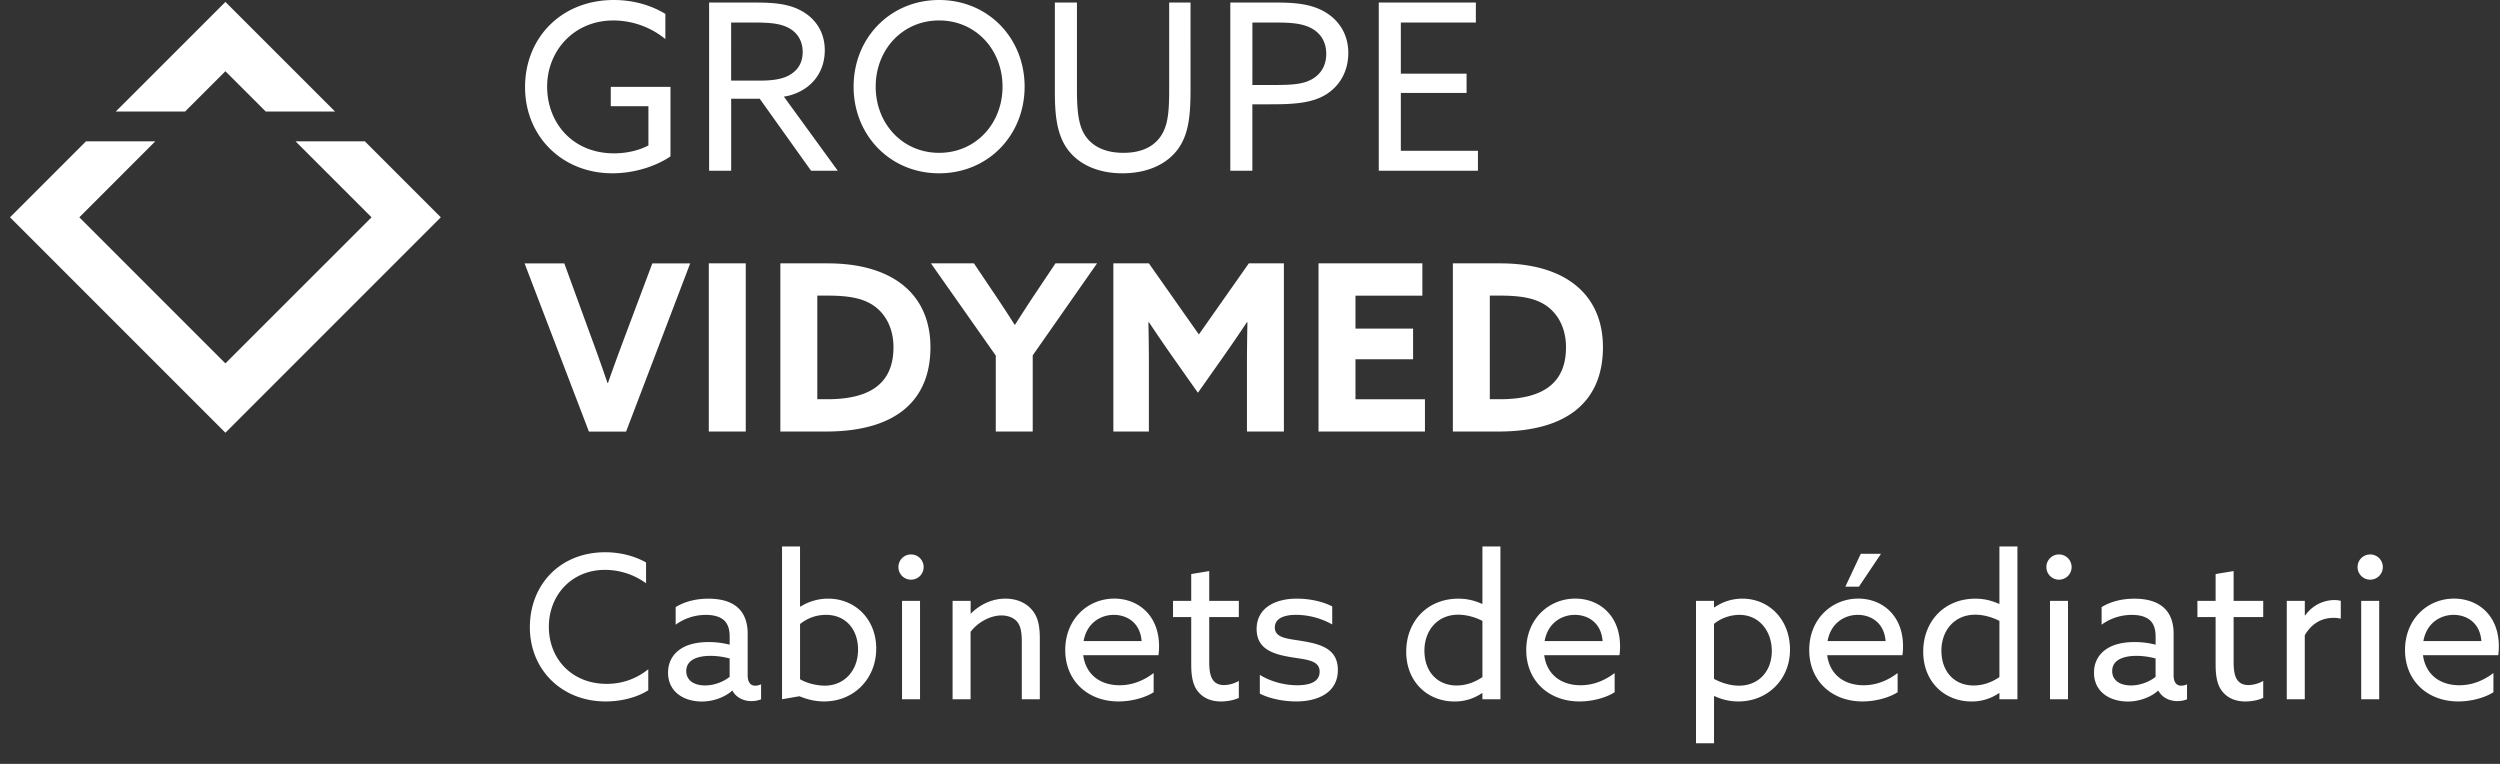
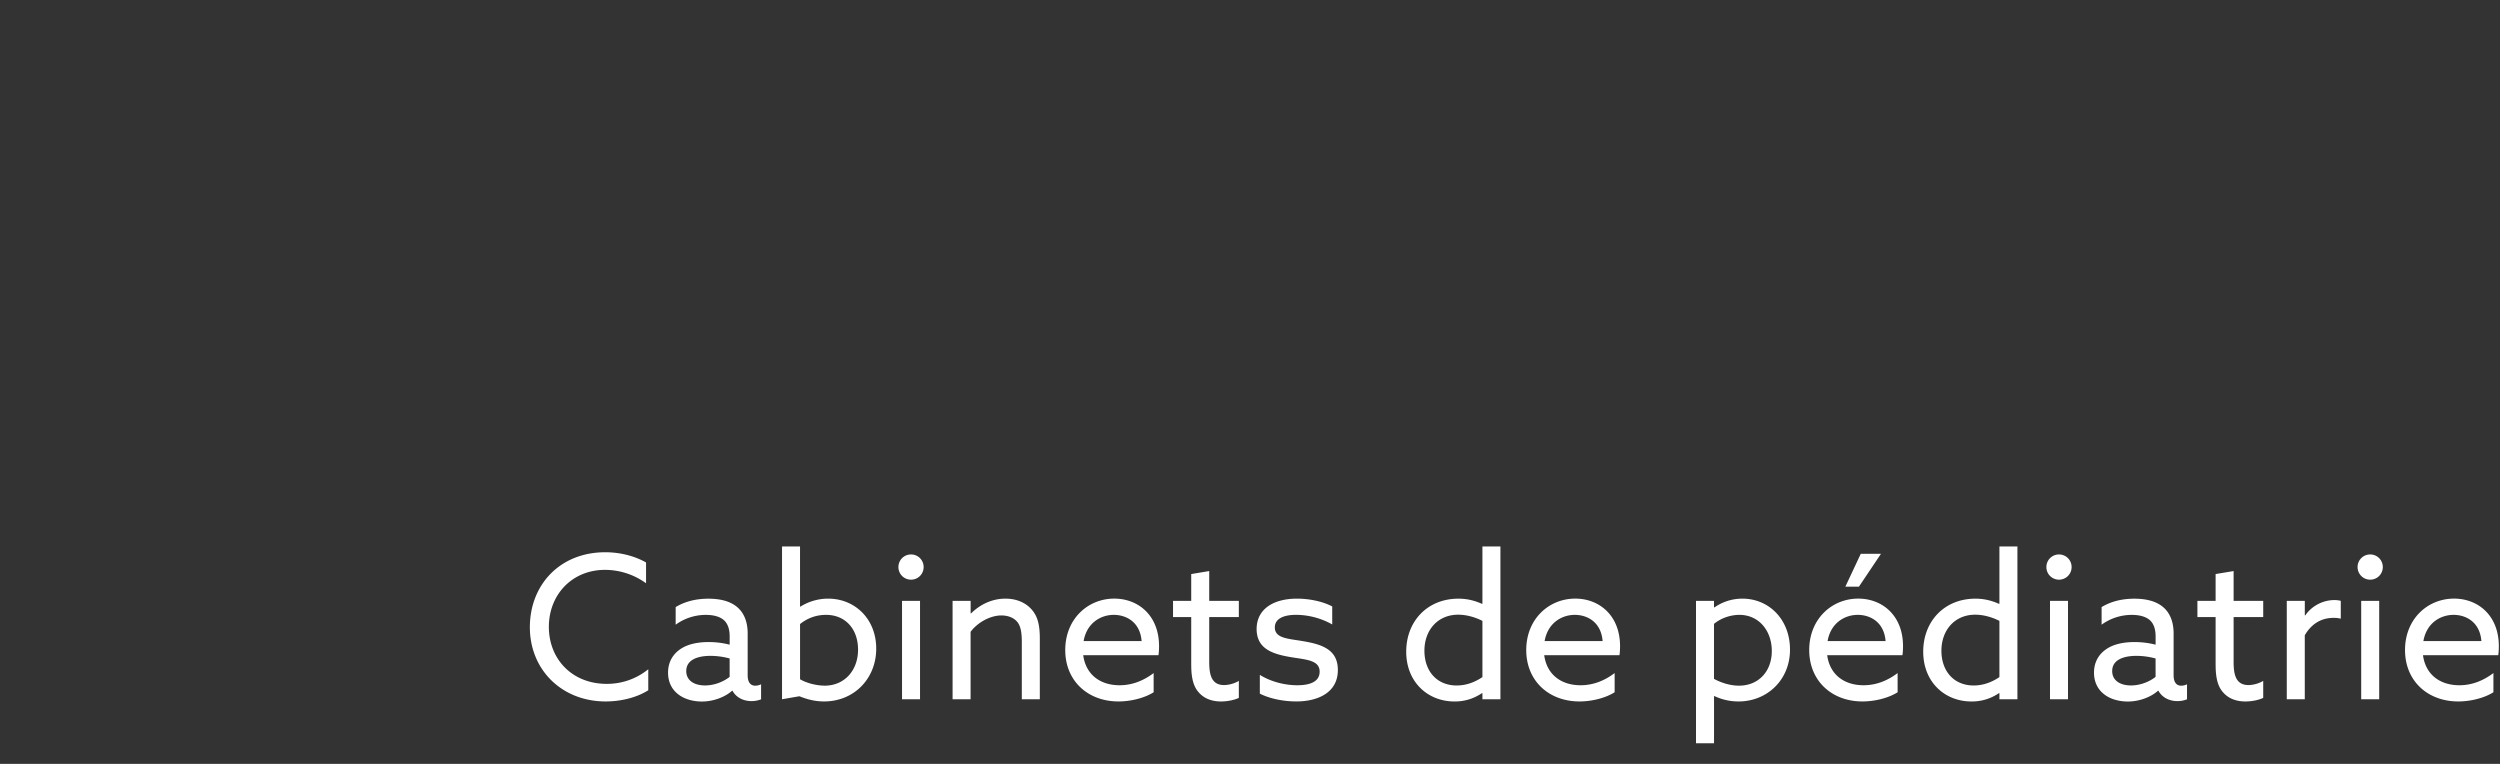
<svg xmlns="http://www.w3.org/2000/svg" width="180" height="55" fill="none">
  <rect width="100%" height="100%" fill="#333333" stroke="none" />
  <path fill="#fff" d="M43.578 39.762c1.094 0 2.116.274 2.938.734v1.498a5.062 5.062 0 0 0-2.952-.964c-2.376 0-4.046 1.786-4.046 4.104s1.67 4.104 4.162 4.104a4.703 4.703 0 0 0 2.996-1.052v1.512c-.836.532-1.974.806-3.068.806-3.168 0-5.458-2.29-5.458-5.342 0-3.052 2.16-5.4 5.43-5.4h-.002ZM48.848 50.002c-.46-.346-.748-.878-.748-1.57 0-.792.374-1.368.936-1.728.532-.346 1.254-.476 1.988-.476.548 0 1.052.072 1.512.188v-.59c0-.518-.13-.908-.404-1.166-.274-.244-.706-.388-1.31-.388-.892 0-1.642.316-2.174.706V43.71c.548-.332 1.31-.604 2.362-.604.864 0 1.612.188 2.116.648.418.374.706.98.706 1.858v3.01c0 .432.158.748.548.748.144 0 .302-.044.418-.1v1.08c-.172.072-.418.13-.692.13-.562 0-1.094-.244-1.368-.748h-.028c-.404.374-1.224.778-2.174.778-.576 0-1.21-.144-1.684-.504l-.004-.004Zm3.686-1.268V47.41a5.302 5.302 0 0 0-1.382-.188c-.878 0-1.742.26-1.742 1.094 0 .692.59 1.036 1.354 1.036.676 0 1.34-.274 1.772-.62l-.002.002ZM56.306 39.344h1.296v4.32l.028.014a3.752 3.752 0 0 1 2.002-.576c1.916 0 3.456 1.454 3.456 3.6s-1.584 3.802-3.758 3.802c-.662 0-1.238-.158-1.772-.374l-1.252.216V39.344Zm3.068 10.024c1.44 0 2.406-1.108 2.406-2.592s-.908-2.506-2.304-2.506c-.764 0-1.396.274-1.872.662v3.974c.46.274 1.182.46 1.772.46l-.002.002ZM65.594 39.92c.504 0 .908.404.908.908a.905.905 0 0 1-.908.908.905.905 0 0 1-.908-.908c0-.504.404-.908.908-.908Zm-.648 3.342h1.296v7.086h-1.296v-7.086ZM68.59 43.262h1.296v.892l.028.014c.62-.62 1.484-1.066 2.476-1.066.778 0 1.44.274 1.886.778.388.446.59.994.59 2.088v4.378H73.57v-4.134c0-.734-.1-1.166-.332-1.44-.288-.346-.748-.46-1.138-.46-.806 0-1.714.504-2.218 1.18v4.854h-1.296V43.26l.004.002ZM77.992 47.178c.188 1.396 1.224 2.16 2.622 2.16.98 0 1.8-.388 2.448-.878v1.382c-.634.404-1.612.662-2.534.662-2.19 0-3.83-1.468-3.83-3.702s1.628-3.702 3.528-3.702c1.728 0 3.226 1.21 3.226 3.428 0 .216-.014.476-.044.648h-5.416v.002Zm.028-1.022h4.176c-.116-1.412-1.152-1.886-2.002-1.886-.936 0-1.944.576-2.174 1.886ZM85.768 47.884v-3.456h-1.31v-1.166h1.31v-1.93l1.296-.216v2.146h2.132v1.166h-2.132v3.212c0 .878.13 1.684 1.066 1.684.374 0 .792-.13 1.066-.302v1.224c-.288.144-.792.26-1.282.26-.518 0-1.152-.13-1.612-.662-.346-.388-.532-.964-.532-1.958l-.002-.002ZM90.708 48.59c.806.504 1.814.748 2.694.748.98 0 1.612-.288 1.612-.98 0-.85-1.022-.864-2.118-1.052-1.354-.23-2.42-.634-2.42-2.03.014-1.468 1.268-2.174 2.91-2.174.85 0 1.828.188 2.534.562v1.296a5.393 5.393 0 0 0-2.592-.692c-.908 0-1.54.274-1.54.908 0 .806 1.008.806 2.06.994 1.354.23 2.478.604 2.478 2.074 0 1.642-1.47 2.26-2.982 2.26-.908 0-1.9-.188-2.636-.562v-1.354.002ZM105.006 43.104c.706 0 1.238.172 1.7.374l.028-.014v-4.118h1.296v11.002h-1.296v-.432l-.028-.014a3.426 3.426 0 0 1-1.988.604c-1.916 0-3.47-1.396-3.47-3.586s1.526-3.816 3.758-3.816Zm-.116 6.25c.706 0 1.34-.26 1.844-.604v-4.046c-.476-.244-1.108-.446-1.742-.446-1.498 0-2.434 1.138-2.434 2.592 0 1.454.878 2.506 2.334 2.506l-.002-.002ZM111.184 47.178c.188 1.396 1.224 2.16 2.622 2.16.98 0 1.8-.388 2.448-.878v1.382c-.634.404-1.612.662-2.534.662-2.19 0-3.83-1.468-3.83-3.702s1.628-3.702 3.528-3.702c1.728 0 3.226 1.21 3.226 3.428 0 .216-.014.476-.044.648h-5.414l-.002.002Zm.028-1.022h4.176c-.116-1.412-1.152-1.886-2.002-1.886-.936 0-1.944.576-2.174 1.886ZM123.408 53.516h-1.296V43.262h1.296v.46l.028.014a3.497 3.497 0 0 1 2.016-.634c1.9 0 3.428 1.484 3.428 3.672s-1.656 3.73-3.7 3.73a3.992 3.992 0 0 1-1.742-.388l-.028.014v3.384l-.002.002Zm1.8-4.148c1.412 0 2.362-1.036 2.362-2.492s-.922-2.606-2.334-2.606c-.634 0-1.324.23-1.828.648v3.96c.446.244 1.108.49 1.8.49ZM131.558 47.178c.188 1.396 1.224 2.16 2.622 2.16.98 0 1.8-.388 2.448-.878v1.382c-.634.404-1.614.662-2.534.662-2.19 0-3.83-1.468-3.83-3.702s1.628-3.702 3.528-3.702c1.728 0 3.226 1.21 3.226 3.428 0 .216-.014.476-.044.648h-5.414l-.002.002Zm.028-1.022h4.176c-.116-1.412-1.152-1.886-2.002-1.886-.936 0-1.944.576-2.174 1.886Zm2.26-3.918h-.98l1.108-2.362h1.454l-1.584 2.362h.002ZM142.23 43.104c.706 0 1.238.172 1.7.374l.028-.014v-4.118h1.296v11.002h-1.296v-.432l-.028-.014a3.426 3.426 0 0 1-1.988.604c-1.916 0-3.47-1.396-3.47-3.586s1.526-3.816 3.758-3.816Zm-.116 6.25c.706 0 1.34-.26 1.844-.604v-4.046c-.476-.244-1.108-.446-1.742-.446-1.498 0-2.434 1.138-2.434 2.592 0 1.454.878 2.506 2.332 2.506v-.002ZM148.248 39.92c.504 0 .908.404.908.908a.905.905 0 0 1-.908.908.905.905 0 0 1-.908-.908c0-.504.404-.908.908-.908Zm-.648 3.342h1.296v7.086H147.6v-7.086ZM151.516 50.002c-.46-.346-.748-.878-.748-1.57 0-.792.374-1.368.936-1.728.532-.346 1.252-.476 1.988-.476.548 0 1.052.072 1.512.188v-.59c0-.518-.13-.908-.404-1.166-.274-.244-.706-.388-1.31-.388-.892 0-1.642.316-2.174.706V43.71c.548-.332 1.31-.604 2.362-.604.864 0 1.612.188 2.116.648.418.374.706.98.706 1.858v3.01c0 .432.158.748.548.748.144 0 .302-.044.418-.1v1.08c-.174.072-.418.13-.692.13-.562 0-1.094-.244-1.368-.748h-.028c-.404.374-1.224.778-2.174.778-.576 0-1.21-.144-1.684-.504l-.004-.004Zm3.686-1.268V47.41a5.314 5.314 0 0 0-1.382-.188c-.878 0-1.742.26-1.742 1.094 0 .692.59 1.036 1.354 1.036.676 0 1.34-.274 1.772-.62l-.002.002ZM159.524 47.884v-3.456h-1.31v-1.166h1.31v-1.93l1.296-.216v2.146h2.132v1.166h-2.132v3.212c0 .878.13 1.684 1.066 1.684.374 0 .792-.13 1.066-.302v1.224c-.288.144-.792.26-1.282.26-.518 0-1.152-.13-1.612-.662-.346-.388-.532-.964-.532-1.958l-.002-.002ZM164.65 43.262h1.296v1.036l.028.014a2.58 2.58 0 0 1 2.102-1.108c.144 0 .302.014.46.058v1.282a2.054 2.054 0 0 0-.504-.058c-.966 0-1.642.49-2.088 1.252v4.608h-1.296V43.26l.002.002ZM170.654 39.92c.504 0 .908.404.908.908a.905.905 0 0 1-.908.908.905.905 0 0 1-.908-.908c0-.504.404-.908.908-.908Zm-.648 3.342h1.296v7.086h-1.296v-7.086ZM174.456 47.178c.188 1.396 1.224 2.16 2.622 2.16.98 0 1.8-.388 2.448-.878v1.382c-.634.404-1.614.662-2.534.662-2.19 0-3.83-1.468-3.83-3.702s1.628-3.702 3.528-3.702c1.728 0 3.226 1.21 3.226 3.428 0 .216-.014.476-.044.648h-5.414l-.002.002Zm.028-1.022h4.176c-.116-1.412-1.152-1.886-2.002-1.886-.936 0-1.944.576-2.174 1.886Z" />
-   <path fill="#fff" d="M44.076 12.478c1.556 0 3.128-.486 4.198-1.22V6.256h-4.298v1.39h2.71v2.826c-.67.352-1.538.568-2.476.568-3.01 0-4.816-2.224-4.816-4.8 0-2.576 1.924-4.766 4.766-4.766a5.94 5.94 0 0 1 3.746 1.338v-1.81C47.036.468 45.764 0 44.192 0c-3.764 0-6.388 2.708-6.388 6.272s2.694 6.204 6.272 6.204v.002ZM60.32 12.294l-3.88-5.336a3.784 3.784 0 0 0 1.388-.5c.92-.552 1.556-1.538 1.556-2.844 0-1.306-.67-2.276-1.672-2.828-.988-.552-2.156-.602-3.378-.602h-3.278v12.11h1.588V7.11H54.7l3.698 5.184h1.924-.002Zm-7.678-6.49V1.622h1.572c1.17 0 1.94.05 2.594.402.634.352.986.954.986 1.722 0 .67-.268 1.172-.718 1.506-.552.418-1.306.552-2.376.552h-2.058ZM67.616 12.478c3.512 0 6.156-2.726 6.156-6.24C73.772 2.724 71.128 0 67.616 0c-3.512 0-6.156 2.726-6.156 6.238 0 3.512 2.644 6.24 6.156 6.24Zm0-11.006c2.642 0 4.566 2.108 4.566 4.766s-1.924 4.766-4.566 4.766-4.566-2.108-4.566-4.766 1.924-4.766 4.566-4.766ZM80.816 12.478c1.874 0 3.328-.718 4.098-1.89.702-1.07.804-2.426.804-4.182V.184H84.18V6.49c0 1.372-.068 2.34-.452 3.06-.468.886-1.372 1.454-2.842 1.454-1.59 0-2.46-.67-2.878-1.454-.368-.702-.468-1.64-.468-3.128V.184h-1.59V6.59c0 1.506.1 2.91.804 3.998.752 1.154 2.174 1.89 4.064 1.89h-.002ZM90.17 7.51h1.254c1.556 0 2.962-.05 4.014-.686.972-.584 1.64-1.64 1.64-3.012s-.704-2.408-1.756-2.994C94.268.232 93.03.182 91.742.182h-3.16v12.11h1.588V7.508v.002Zm0-5.888h1.44c1.136 0 2.024.016 2.758.384.686.352 1.122.97 1.122 1.874 0 .82-.368 1.422-.97 1.79-.67.402-1.472.45-2.894.45h-1.454V1.622h-.002ZM106.412 10.856h-5.552V6.69h4.734V5.302h-4.734v-3.68h5.402V.184h-6.99v12.11h7.14v-1.438ZM44.978 24.264c-.418 1.12-.82 2.206-1.204 3.312h-.034a127.135 127.135 0 0 0-1.17-3.294l-1.94-5.318h-2.86l4.632 12.11h2.676l4.616-12.11h-2.726l-1.99 5.302v-.002ZM53.694 18.96h-2.66v12.11h2.66V18.96ZM59.582 18.96h-3.396v12.11h3.278c5.186 0 7.528-2.358 7.528-6.07s-2.594-6.038-7.41-6.038v-.002Zm0 9.784h-.736v-7.46h.718c1.354 0 2.508.134 3.362.736.902.636 1.404 1.706 1.404 2.978 0 2.39-1.404 3.746-4.75 3.746h.002ZM74.54 21.136c-.502.752-.988 1.506-1.456 2.242h-.034a86.009 86.009 0 0 0-1.454-2.224l-1.472-2.192h-3.096l4.668 6.64v5.47h2.66v-5.486l4.632-6.624h-2.994l-1.454 2.174ZM86.318 24.08l-3.598-5.118h-2.558v12.11h2.558v-4.85c0-1.004-.016-2.142-.034-3.012l.034-.016c.57.854 1.172 1.74 1.774 2.592l1.756 2.492 1.756-2.492c.602-.854 1.206-1.74 1.774-2.592l.034.016c-.016.87-.034 2.006-.034 3.012v4.85h2.66v-12.11h-2.526l-3.596 5.118ZM97.594 25.868h4.148V23.66h-4.148v-2.374h4.816V18.96h-7.476v12.11h7.662v-2.324h-5.002v-2.878ZM108.002 18.96h-3.396v12.11h3.278c5.186 0 7.528-2.358 7.528-6.07s-2.594-6.038-7.41-6.038v-.002Zm0 9.784h-.736v-7.46h.718c1.356 0 2.51.134 3.364.736.902.636 1.404 1.706 1.404 2.978 0 2.39-1.404 3.746-4.75 3.746ZM16.23 5.128l2.902 2.9h4.99L16.23.138l-7.892 7.89h4.99l2.902-2.9ZM21.28 10.176l5.47 5.47-10.52 10.518L5.712 15.646l5.468-5.47H6.19l-5.47 5.47 15.51 15.51 15.508-15.51-5.468-5.47h-4.99Z" />
</svg>